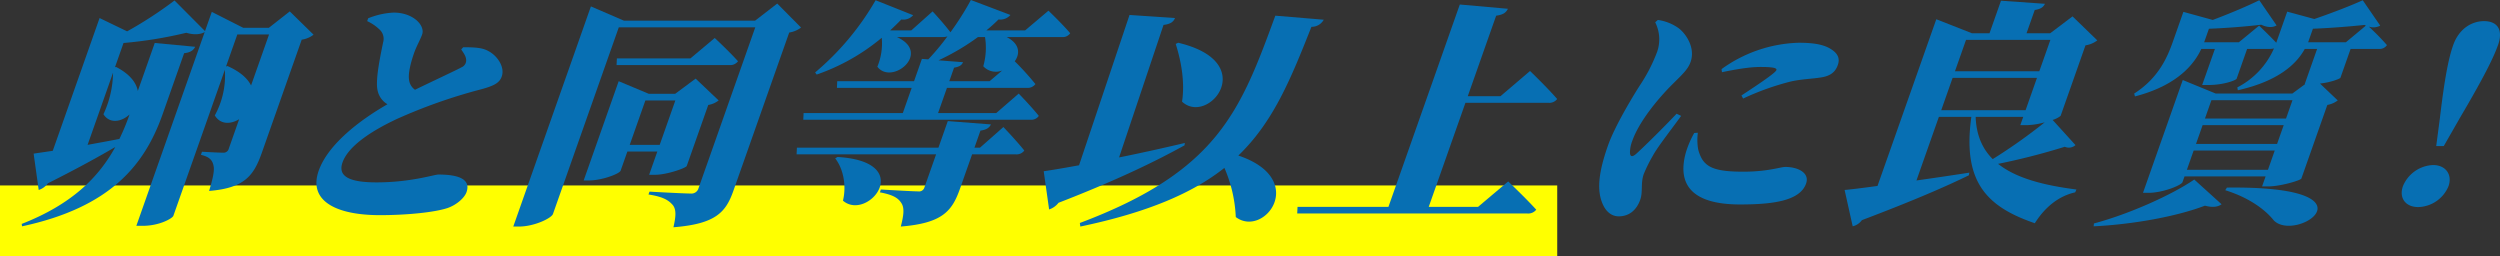
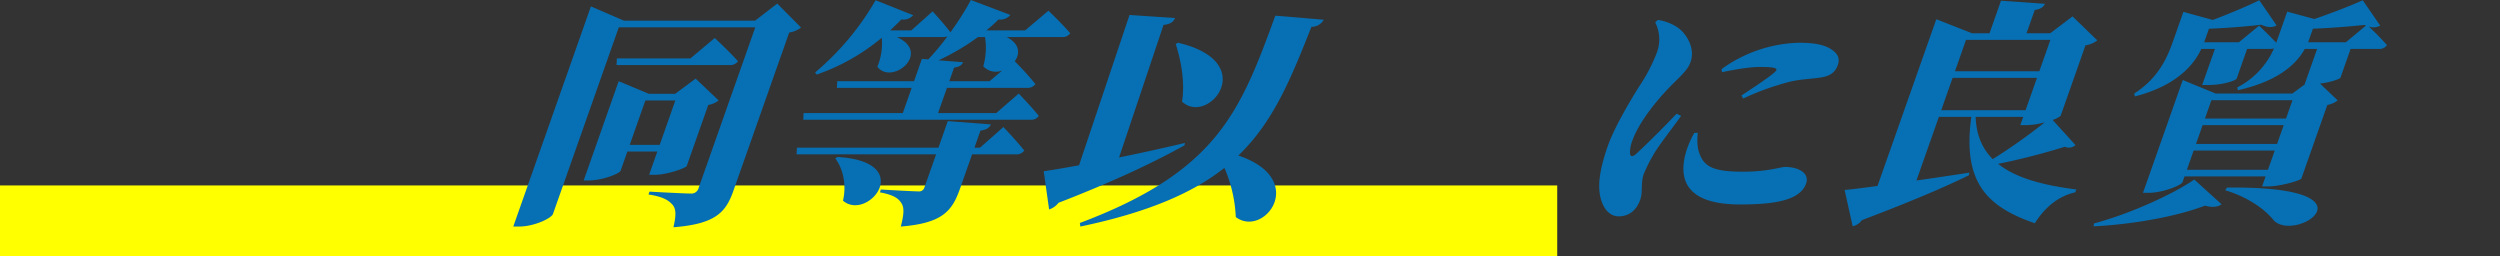
<svg xmlns="http://www.w3.org/2000/svg" width="794.282" height="81.419" viewBox="0 0 794.282 81.419">
  <rect x="0" y="0" width="794.282" height="81.419" fill="#333333" stroke="none" />
  <defs>
    <style>.a{fill:none;}.b{fill:#ff0;}.c{clip-path:url(#a);}.d{fill:#076fb3;}</style>
    <clipPath id="a">
      <rect class="a" width="794.282" height="81.419" transform="translate(0 0)" />
    </clipPath>
  </defs>
  <g transform="translate(0 0)">
    <rect class="b" width="494.751" height="22.499" transform="translate(0 58.92)" />
    <g class="c">
-       <path class="d" d="M99.618,11.016a7.81,7.81,0,0,1-3.76,1.584L83.194,48.514c-2.529,7.167-5.4,11.241-16.764,12.147,1.117-3.622,1.755-6.338,1.434-7.922-.348-1.736-1.15-2.868-4.03-3.547l.346-.98s5.334.3,6.693.3a1.723,1.723,0,0,0,1.839-1.359l3.273-9.28c-2.745,1.66-5.972,1.736-7.735-1.207a26.3,26.3,0,0,0,3.19-14.486l-16.363,46.4c-.267.754-4.319,3.168-9.759,3.168h-2L65.03,10.186c-1.307.754-3.307.981-5.84.226a133.389,133.389,0,0,1-19.946,3.245l-2.713,7.695.346-.075c4.4,2.263,6.405,4.979,6.914,7.62l5.374-15.24L62.02,14.864c-.532,1.056-1.44,1.811-3.519,2.037L51.45,36.894C45.835,52.362,35.153,65.867,7.025,71.9l-.135-.754C22.672,64.961,31.252,56.511,36.631,46.7c-5.144,3.018-12.1,6.865-21.431,11.543a5.621,5.621,0,0,1-2.906,2.113L10.686,48.815c1.439-.226,3.547-.528,6.079-.9L31.638,5.734l8.75,4.225A126.692,126.692,0,0,0,55.448.151l9.687,9.733,2.156-6.111,9.978,5.055h8.16l6.636-5.206ZM41.157,36.367c-2.613,2.414-6.344,3.017-8.293-.076a32.093,32.093,0,0,0,3.054-13.2L27.83,46.024c3.253-.6,6.666-1.208,10.106-1.886A69.143,69.143,0,0,0,41,36.819ZM72.265,20.975c4.081,1.811,6.431,4,7.5,6.187L85.484,10.94H75.4L71.812,21.126Z" />
-       <path class="d" d="M147.168,15.014c3.2,0,5.974.076,7.841,1.132,2.933,1.433,5.471,5.13,4.406,8.148-.692,1.962-2.237,2.943-6.823,4.15a169.834,169.834,0,0,0-26.5,9.356c-9.009,4.224-15.567,8.978-17.269,13.806-1.623,4.6,2.486,6.338,10.806,6.338,10.88,0,18.318-2.49,19.678-2.49,5.76,0,10.455,1.207,8.912,5.583-.665,1.887-3.2,4.075-6.024,5.055-4.079,1.358-12.8,2.264-21.518,2.264-13.76,0-22.831-4.451-19.425-14.109,2.953-8.375,13.027-16.07,21.851-21.126a6.62,6.62,0,0,1-3.152-4.451c-.749-3.32.925-11.015,1.776-15.24a4,4,0,0,0-1.256-4.15,13.819,13.819,0,0,0-3.817-2.565l.32-.906A24.586,24.586,0,0,1,125.052,4c6.32,0,10.056,4.149,9.072,6.941-.586,1.659-1.81,3.772-2.529,5.809-1.065,3.018-1.942,6.413-1.647,8.526a4.5,4.5,0,0,0,1.9,3.244c6.371-3.093,13.061-6.187,14.847-7.167a2.342,2.342,0,0,0,1.412-2.189c0-1.357-.962-2.489-1.576-3.47Z" />
      <path class="d" d="M254.5,8.752a8.209,8.209,0,0,1-3.758,1.584L232.99,60.66c-2.394,6.79-5.618,10.487-19.031,11.544.744-3.245.983-5.508-.166-7.017-1.254-1.434-2.828-2.641-7.762-3.395l.319-.906s10.668.6,13.068.6a2.338,2.338,0,0,0,2.531-1.736L239.963,8.676H196.6l-20.914,59.3c-.479,1.358-5.97,4-10.771,4h-1.84l24.665-69.94,10.484,4.527h41.681l7.037-5.433ZM218.184,52.738c-.32.679-6.345,2.791-10.025,2.791h-1.92l2.608-7.394h-9.521l-2.155,6.112c-.319.9-5.731,3.093-10.211,3.093h-1.52L196.561,25.8l9.552,4h8.4l6.5-4.828,7.311,6.941a7.252,7.252,0,0,1-3.3,1.434Zm8.9-40.667s4.7,4.376,7.393,7.394a3.092,3.092,0,0,1-2.744,1.207H195.891l.1-2.112h23.362ZM209.592,46.023l4.976-14.109h-9.521l-4.976,14.109Z" />
      <path class="d" d="M318.788,40.365s4.27,4.451,6.646,7.469a3.041,3.041,0,0,1-2.666,1.207h-13.92l-3.885,11.015c-2.5,7.093-5.67,10.865-18.764,11.921.85-3.319,1.223-5.734.261-7.318s-2.4-2.716-6.91-3.546l.32-.906s9.947.6,11.867.6a1.765,1.765,0,0,0,1.973-1.282l3.7-10.488H253.087l.1-2.112h44.961l2.98-8.451,13.707,1.056c-.559,1.132-1.572,1.736-3.332,1.962l-1.915,5.433h1.76Zm14.318-36.97s4.43,4.225,6.912,7.167a2.864,2.864,0,0,1-2.666,1.208h-17.52c4.268,2.188,4.271,5.357,2.566,7.7a88.984,88.984,0,0,1,6.566,7.242,3.04,3.04,0,0,1-2.666,1.207h-25.44l-2.82,8h18.48l7.142-6.187s4.109,4.225,6.379,7.093a2.811,2.811,0,0,1-2.586,1.207H255.212l.1-2.113h31.522l2.82-8H265.9L266,25.8h24.4l2.5-7.092,2.026.151a74.257,74.257,0,0,0,6.1-7.319,3.976,3.976,0,0,1-1.44.227h-14.64c11.178,5.055-1.614,15.467-6.2,9.43a19.33,19.33,0,0,0,1.4-9.2,65.584,65.584,0,0,1-20.684,11.695l-.481-.68A85.971,85.971,0,0,0,278.194.075l11.925,4.753a4.128,4.128,0,0,1-3.759,1.358c-1.147,1.208-2.345,2.339-3.544,3.471h6.72L296.3,3.621s3.6,3.849,5.659,6.64A90.449,90.449,0,0,0,308.463,0l12.563,4.753a4.278,4.278,0,0,1-3.785,1.433,48.933,48.933,0,0,1-3.864,3.471H325.7ZM266.074,49.871c25.228,1.509,9.591,20.673,1.745,13.882,1.2-4.979.018-10.261-2.464-13.429ZM318.4,22.408a5.456,5.456,0,0,1-6-1.358,21.525,21.525,0,0,0,.553-9.28h-2.24a73.257,73.257,0,0,1-12.529,7.393l7.788.6c-.372.83-.985,1.433-2.851,1.736L301.6,25.8h12.8Z" />
      <path class="d" d="M376.338,46.174c-8.849,4.9-21.324,11.016-40.039,18.259a6.158,6.158,0,0,1-2.985,2.112L331.6,54.4c2.773-.377,6.612-1.056,11.225-1.886L358.865,4.753l14.455.981c-.452,1.057-1.226,1.887-3.653,2.189l-14.125,42.1c6.718-1.358,13.917-2.942,20.9-4.6ZM420.574,6.263a4.394,4.394,0,0,1-3.918,2.263c-6.573,16.6-12.082,30.18-23.221,40.893,22.459,7.545,8.154,26.331-.811,19.541a43.8,43.8,0,0,0-3.613-15.618c-9.994,7.922-24.176,14.109-45.773,18.636l-.16-1.132C386.8,54.4,394.01,35.536,405.186,4.98Zm-46.261,7.318c26.218,6.187,9.541,26.482,1.24,18.711.983-6.413-.383-13.2-2.013-18.334Z" />
-       <path class="d" d="M479.174,57.643S484.8,63,488.089,66.621a3.25,3.25,0,0,1-2.826,1.208H412.141l.105-2.113h28.881L463.8,1.434l15.28,1.358c-.557,1.132-1.384,1.886-3.73,2.188l-9.021,25.577h10.4l9.381-8s5.5,5.282,8.62,8.9a3.1,3.1,0,0,1-2.745,1.207h-26.4L453.927,65.716h15.681Z" />
      <path class="d" d="M534.118,36.819c-2.984,4.15-7.326,9.658-8.871,12.449a48.517,48.517,0,0,0-3.008,6.036c-1.038,2.942-.209,5.583-1.114,8.149-1.2,3.4-3.622,5.281-6.822,5.281-2.24,0-3.974-1.434-5.017-3.7-1.9-4.15-1.661-9.582,1.585-18.787,2.049-5.81,7.189-14.486,10.066-19.013A52.105,52.105,0,0,0,526.5,16.448a11.977,11.977,0,0,0-.621-9.356l.827-.754A14.765,14.765,0,0,1,533.241,8.9c2.295,1.66,5.5,6.187,3.877,10.789-.825,2.339-2.584,3.924-5.542,6.866-5.409,5.357-10.95,12.449-12.972,18.183a10.448,10.448,0,0,0-.744,3.923c.134,1.208.828,1.283,2.134.076,3.064-2.792,9.113-8.828,12.683-12.6Zm5.311,5.357a17.754,17.754,0,0,0,.084,5.206c1.418,5.508,4.352,7.167,14.352,7.167,7.841,0,11.813-1.509,13.333-1.509,4.08,0,7.816,1.887,6.618,5.282-1.969,5.583-10.822,6.639-20.982,6.639-16.48,0-19.819-7.318-17.188-16.6a30.53,30.53,0,0,1,2.636-6.112Zm7.53-20.22a43.861,43.861,0,0,1,24.474-8.375c5.281,0,8.4.679,10.642,2.263,2.322,1.585,2.35,3.32,1.819,4.829-.852,2.414-2.559,3.4-4.878,3.848-2.827.528-6.187.528-10,1.358a83.552,83.552,0,0,0-15.2,5.432l-.534-.98c4.479-2.943,8.662-5.734,10.288-7.168,1.146-.981,2.105-1.886-4.136-1.886-1.919,0-5.092.151-12.344,1.66Z" />
      <path class="d" d="M659.405,46.1a3.118,3.118,0,0,1-3.386.527,212.377,212.377,0,0,1-21.2,5.432c5.871,4.679,14.859,6.866,24.888,8.149l-.4.906c-5.119,1.131-9.543,4.6-12.819,9.807-15.2-5.2-23.078-13.052-20.161-33.8H616.01l-7.131,20.22c5.307-.755,10.959-1.584,16.8-2.49l-.133.83c-7.064,3.471-17.647,8.073-33.989,14.26a5.09,5.09,0,0,1-2.931,1.961l-2.57-11.543c2.4-.226,6.08-.679,10.452-1.282L615.186,6.112l11.31,4.451h5.6L635.742.227l13.974.981c-.506.98-1.225,1.66-3.253,1.961l-2.607,7.394h7.521l7.089-5.357,7.873,7.621a8.209,8.209,0,0,1-3.758,1.584l-7.9,22.408a7.442,7.442,0,0,1-2.532,1.282ZM616.754,35.009h26.8l3.619-10.262h-26.8Zm7.876-22.333-3.511,9.959h26.8l3.511-9.959Zm3.061,24.445c.191,5.809,2.168,10.185,5.424,13.429a173.21,173.21,0,0,0,16.524-11.694,23.054,23.054,0,0,1-5.76.906h-2l.932-2.641Z" />
      <path class="d" d="M665.264,71c11.492-3.093,24.82-9.129,31.882-13.958l8.673,7.847c-1.092.83-2.8,1.131-5.279.453-9.065,3.47-22.982,5.96-35.356,6.563ZM756.229,8.149a4.556,4.556,0,0,1-3.627.3,77.106,77.106,0,0,1,5.765,5.884,2.809,2.809,0,0,1-2.586,1.208h-8.96l-3.246,9.2c-.16.226-2.639,1.358-6.478,1.811l5.631,5.357a7.689,7.689,0,0,1-3.306,1.433l-8.248,23.39c-.293.6-6.718,2.489-10.478,2.489h-2l1.117-3.169h-25.76l-.639,1.811c-.346.981-6.157,3.4-10.878,3.4h-1.68l12.639-35.838,10.483,4.3H728.3l4.1-3.017h-.159l3.937-11.166h-3.92c-2.477,4.526-8.072,10.185-21.27,13.128l-.161-.906a25.38,25.38,0,0,0,11.643-12.374,7.343,7.343,0,0,1-1.252.152H713.94l-3.352,9.506c-.213.377-3.812,1.962-9.092,1.962h-1.84L703.7,15.543h-4.32c-2.316,4.979-7.7,11.619-21.081,15.09l-.242-.907c7.757-4.979,10.525-11.467,12.334-16.6l3.3-9.355,9.336,2.565C708.465,4.3,714.3,1.811,717.8.076l5.5,8c-1.307.755-2.961.679-4.881-.226-4.347.528-10.693,1.056-16.613,1.282L700.364,13.2l-.079.226h11.041l6.422-5.281s3.176,3.018,5.444,5.432l.4-1.132L726.679,3.7l8.615,2.339c5.731-1.961,11.757-4.3,15.383-5.96Zm-35.671,45.8,2.156-6.112H696.953L694.8,53.946ZM699.8,39.762l-2.1,5.96h25.761l2.1-5.96Zm2.794-7.923-2.049,5.81H726.3l2.049-5.81ZM707.522,59.6c49.014-.6,22.2,17.579,14.942,10.488-2.269-2.868-7.045-7.017-15.474-9.658Zm37.8-46.174,6.343-5.281-.4-.226c-4.319.452-10.505.98-16.425,1.206l-1.2,3.4-.319.905Z" />
-       <path class="d" d="M763.442,59.151a10.813,10.813,0,0,1,9.568-6.715c4.08,0,6.19,3.094,4.912,6.715a10.724,10.724,0,0,1-9.621,6.64c-4.08,0-6.163-2.943-4.859-6.64m30.2-44.816c-1.277,3.622-4.072,9.507-12.035,23.012L776.418,46.4h-2.4l1.193-9.053c1.589-13.581,2.918-19.39,4.2-23.012,1.809-5.13,5.807-7.62,9.807-7.62s6.243,2.49,4.433,7.62" />
    </g>
  </g>
</svg>